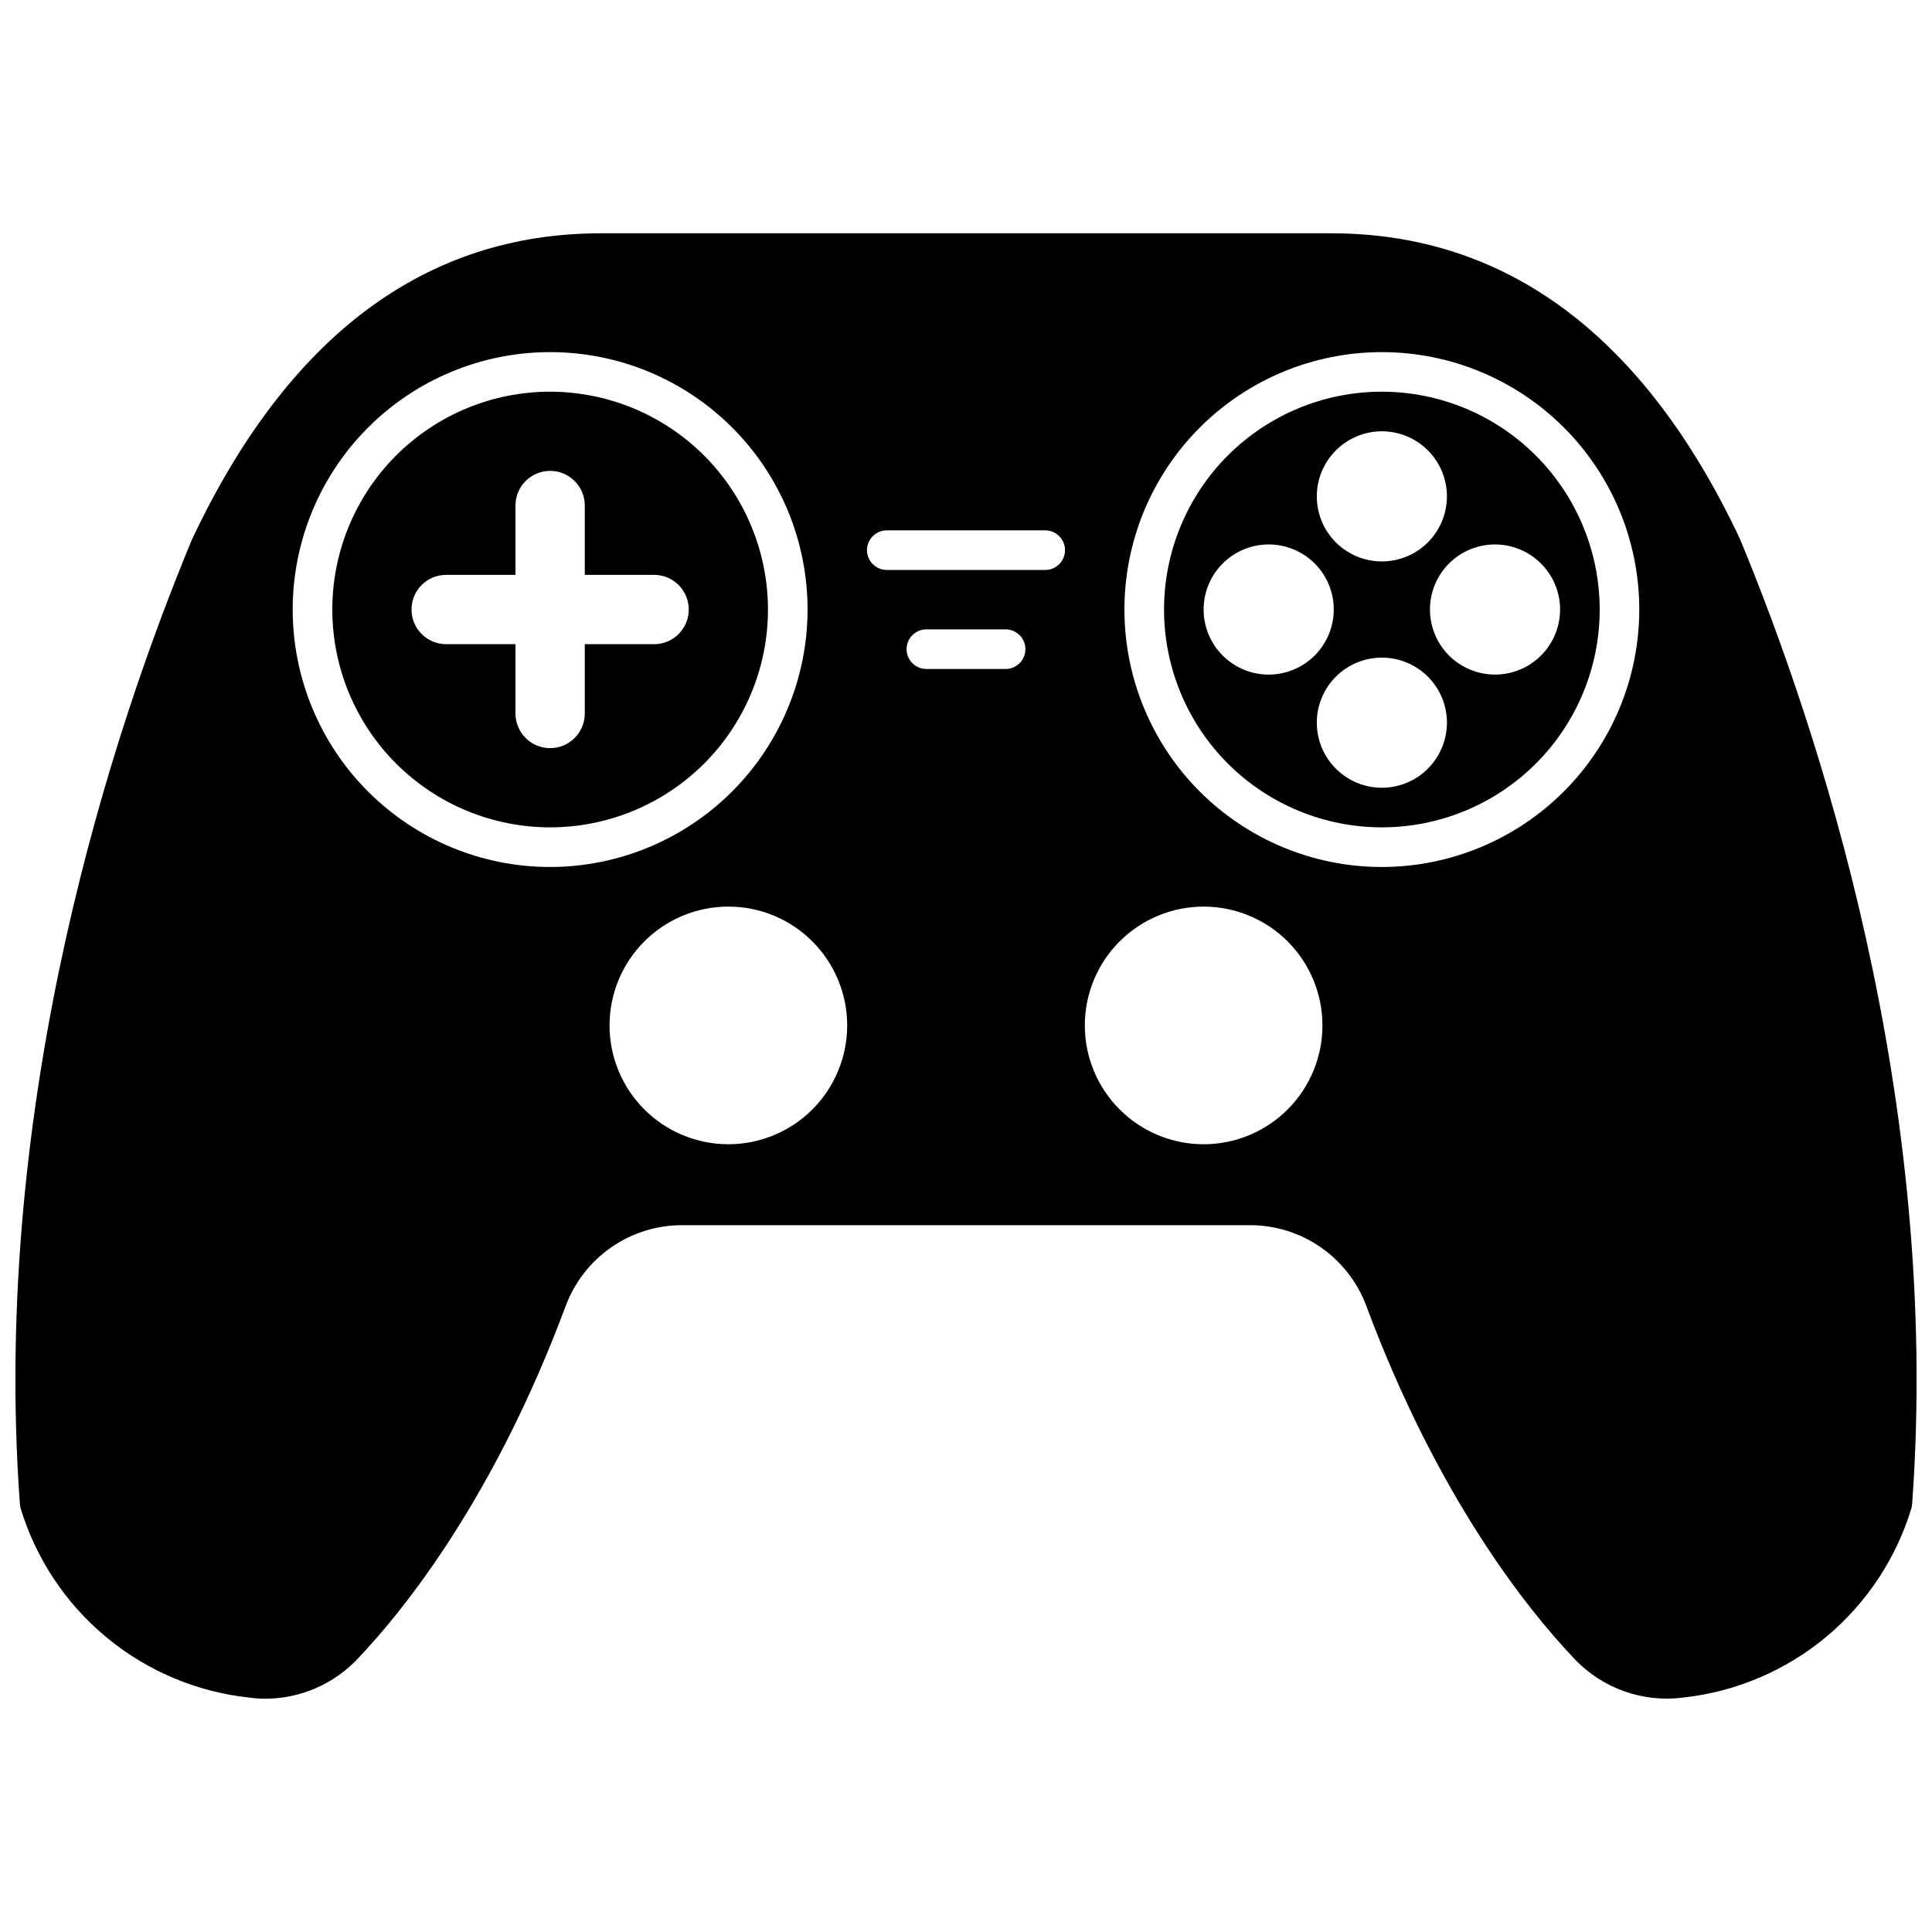
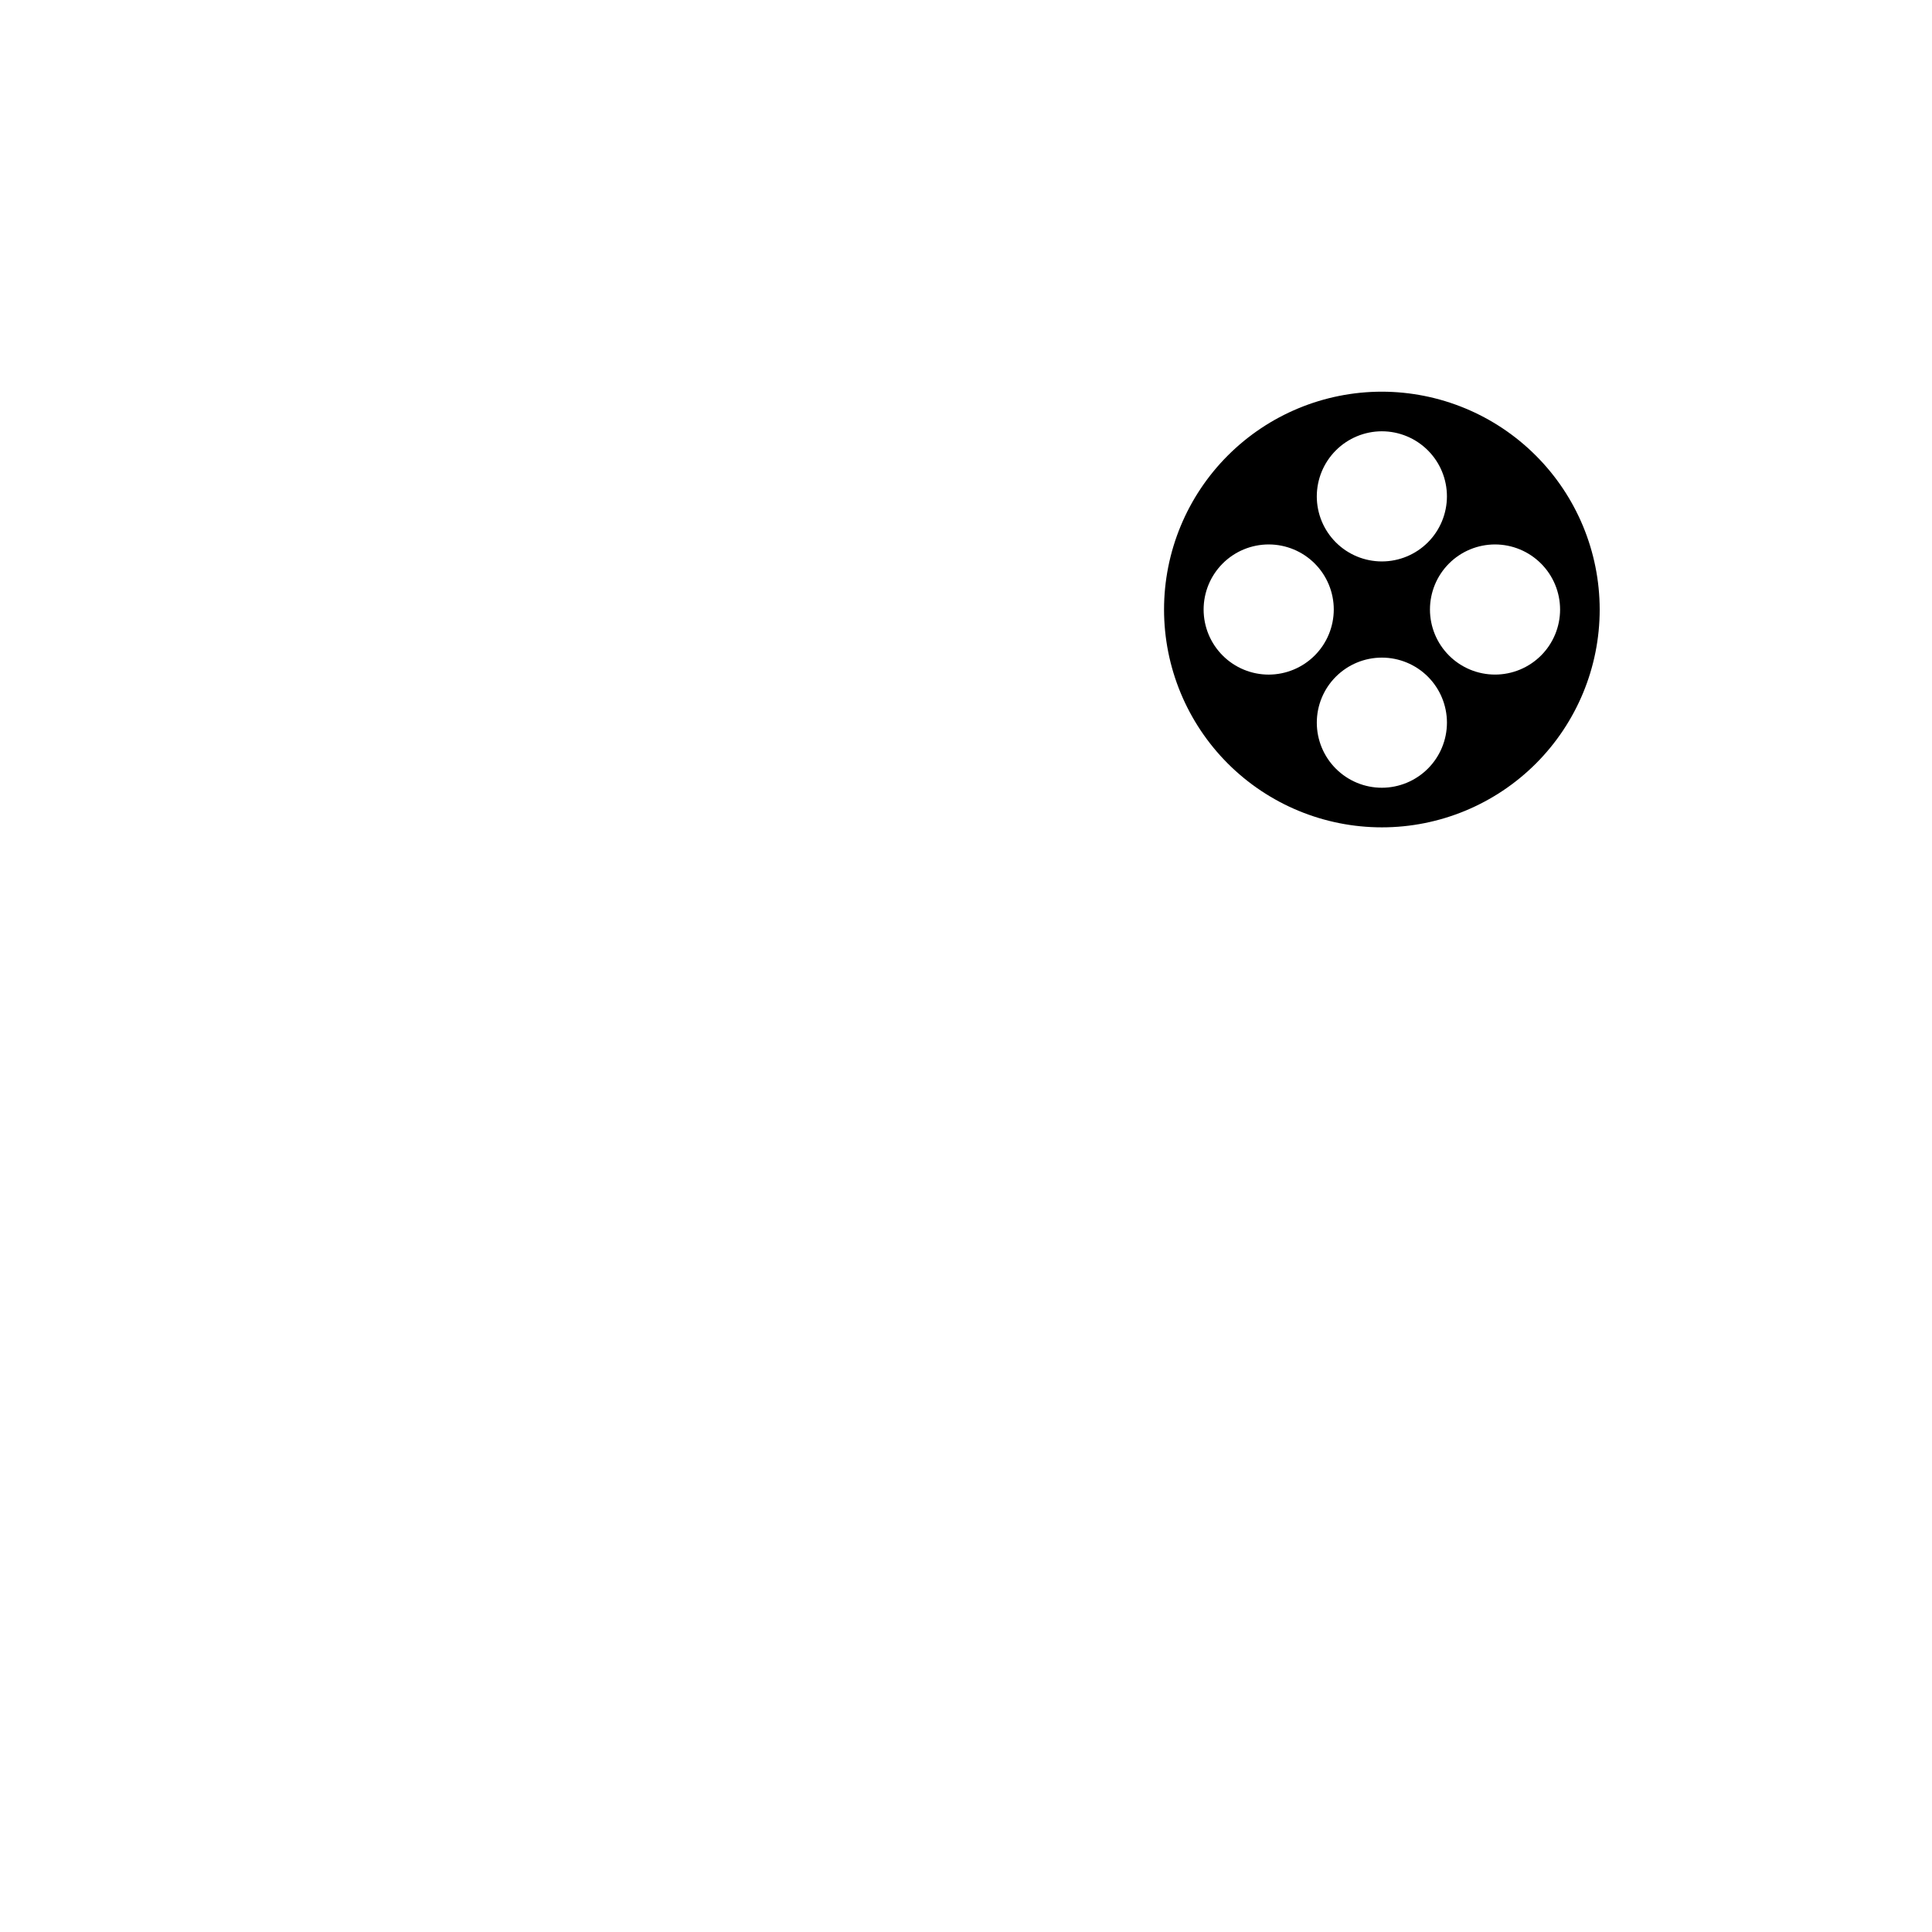
<svg xmlns="http://www.w3.org/2000/svg" width="800px" height="800px" version="1.1" viewBox="144 144 512 512">
  <defs>
    <clipPath id="a">
-       <path d="m148.09 205h503.81v390h-503.81z" />
-     </clipPath>
+       </clipPath>
  </defs>
  <g clip-path="url(#a)">
-     <path d="m605.05 286.7c-25.312-53.664-61.742-80.875-108.28-80.875h-193.54c-46.566 0-82.996 27.246-108.38 81.199-20.406 49.137-53.465 147.69-45.57 255.66l0.117 0.789c4.019 13.422 11.906 25.359 22.672 34.324 10.77 8.961 23.941 14.551 37.871 16.07 1.48 0.207 2.973 0.312 4.469 0.312 9.223-0.047 18.023-3.863 24.359-10.57 12.473-13.113 36.238-42.723 55.211-93.68 2.363-6.242 6.57-11.617 12.062-15.414 5.488-3.797 12.008-5.828 18.684-5.832h150.56c6.676 0.004 13.191 2.035 18.684 5.832 5.492 3.797 9.699 9.172 12.059 15.414 18.973 50.957 42.738 80.566 55.211 93.68h0.004c7.41 7.848 18.141 11.664 28.844 10.258 13.922-1.52 27.094-7.109 37.859-16.074 10.766-8.965 18.648-20.902 22.664-34.32l0.117-0.789c7.879-107.79-25.172-206.51-45.672-255.98zm-315.26 87.062c-18.094 0-35.445-7.188-48.242-19.98-12.793-12.797-19.98-30.148-19.98-48.242s7.188-35.449 19.98-48.242c12.797-12.797 30.148-19.984 48.242-19.984s35.449 7.188 48.242 19.984c12.797 12.793 19.984 30.148 19.984 48.242-0.023 18.086-7.215 35.43-20.008 48.219-12.789 12.789-30.129 19.984-48.219 20.004zm47.23 73.473h0.004c-8.352 0-16.363-3.316-22.266-9.223-5.906-5.906-9.223-13.914-9.223-22.266 0-8.352 3.316-16.359 9.223-22.266 5.902-5.906 13.914-9.223 22.266-9.223 8.352 0 16.359 3.316 22.266 9.223 5.902 5.906 9.223 13.914 9.223 22.266 0 8.352-3.32 16.359-9.223 22.266-5.906 5.906-13.914 9.223-22.266 9.223zm73.477-125.95h-20.992c-2.898 0-5.25-2.348-5.25-5.246s2.352-5.25 5.25-5.25h20.992c2.898 0 5.246 2.352 5.246 5.25s-2.348 5.246-5.246 5.246zm10.496-26.238h-41.984c-2.898 0-5.25-2.352-5.25-5.25 0-2.898 2.352-5.246 5.25-5.246h41.984c2.898 0 5.246 2.348 5.246 5.246 0 2.898-2.348 5.25-5.246 5.25zm41.984 152.19c-8.352 0-16.363-3.316-22.266-9.223-5.906-5.906-9.223-13.914-9.223-22.266 0-8.352 3.316-16.359 9.223-22.266 5.902-5.906 13.914-9.223 22.266-9.223 8.348 0 16.359 3.316 22.262 9.223 5.906 5.906 9.223 13.914 9.223 22.266 0 8.352-3.316 16.359-9.223 22.266-5.902 5.906-13.914 9.223-22.262 9.223zm47.23-73.473c-18.094 0-35.449-7.188-48.242-19.98-12.793-12.797-19.98-30.148-19.98-48.242s7.188-35.449 19.98-48.242c12.793-12.797 30.148-19.984 48.242-19.984s35.445 7.188 48.242 19.984c12.793 12.793 19.98 30.148 19.98 48.242-0.02 18.086-7.215 35.43-20.004 48.219-12.789 12.789-30.133 19.984-48.219 20.004z" />
-   </g>
+     </g>
  <path d="m510.21 247.8c-15.312 0-29.992 6.082-40.82 16.91-10.824 10.824-16.906 25.508-16.906 40.82 0 15.309 6.082 29.992 16.906 40.82 10.828 10.824 25.508 16.906 40.82 16.906 15.309 0 29.992-6.082 40.82-16.906 10.824-10.828 16.906-25.512 16.906-40.82-0.016-15.305-6.102-29.98-16.926-40.801-10.824-10.824-25.496-16.91-40.801-16.93zm0 10.496c4.574 0.004 8.957 1.82 12.191 5.055 3.234 3.231 5.051 7.617 5.051 12.191-0.004 4.57-1.82 8.957-5.051 12.191-3.234 3.234-7.621 5.051-12.191 5.051-4.574 0-8.961-1.816-12.195-5.051-3.234-3.231-5.051-7.617-5.051-12.191 0.008-4.57 1.824-8.953 5.059-12.188 3.231-3.234 7.617-5.051 12.188-5.059zm-29.988 64.48c-4.574 0-8.961-1.816-12.195-5.051-3.234-3.231-5.055-7.617-5.055-12.191 0-4.574 1.816-8.961 5.051-12.199 3.234-3.234 7.621-5.051 12.195-5.051 4.574 0 8.961 1.816 12.195 5.051s5.051 7.621 5.051 12.195c-0.008 4.57-1.824 8.953-5.055 12.184-3.234 3.234-7.613 5.055-12.188 5.062zm29.988 29.984c-4.574 0-8.957-1.816-12.191-5.051s-5.051-7.621-5.051-12.191c0-4.574 1.816-8.961 5.051-12.191 3.234-3.234 7.621-5.051 12.191-5.051 4.574 0 8.961 1.816 12.195 5.047 3.231 3.234 5.051 7.621 5.051 12.191-0.008 4.574-1.824 8.957-5.059 12.188-3.234 3.234-7.617 5.055-12.188 5.059zm47.23-47.23c0 4.57-1.816 8.957-5.051 12.191-3.234 3.231-7.617 5.047-12.191 5.047-4.574 0-8.957-1.816-12.191-5.051-3.234-3.231-5.051-7.617-5.051-12.191 0-4.57 1.816-8.957 5.047-12.191 3.234-3.234 7.621-5.051 12.191-5.051 4.574 0.004 8.957 1.824 12.191 5.059 3.231 3.231 5.051 7.613 5.055 12.188z" />
-   <path d="m289.79 247.8c-15.309 0-29.992 6.082-40.82 16.91-10.824 10.824-16.906 25.508-16.906 40.82 0 15.309 6.082 29.992 16.906 40.82 10.828 10.824 25.512 16.906 40.82 16.906 15.312 0 29.996-6.082 40.82-16.906 10.828-10.828 16.91-25.512 16.91-40.82-0.02-15.305-6.106-29.98-16.93-40.801-10.82-10.824-25.496-16.91-40.801-16.93zm27.551 66.914h-18.367v18.367c0 5.074-4.109 9.184-9.184 9.184-5.07 0-9.184-4.109-9.184-9.184v-18.367h-18.367c-5.074 0-9.184-4.113-9.184-9.184 0-5.074 4.109-9.184 9.184-9.184h18.367v-18.371c0-5.07 4.113-9.184 9.184-9.184 5.074 0 9.184 4.113 9.184 9.184v18.367h18.367l0.004 0.004c5.07 0 9.184 4.109 9.184 9.184 0 5.07-4.113 9.184-9.184 9.184z" />
</svg>